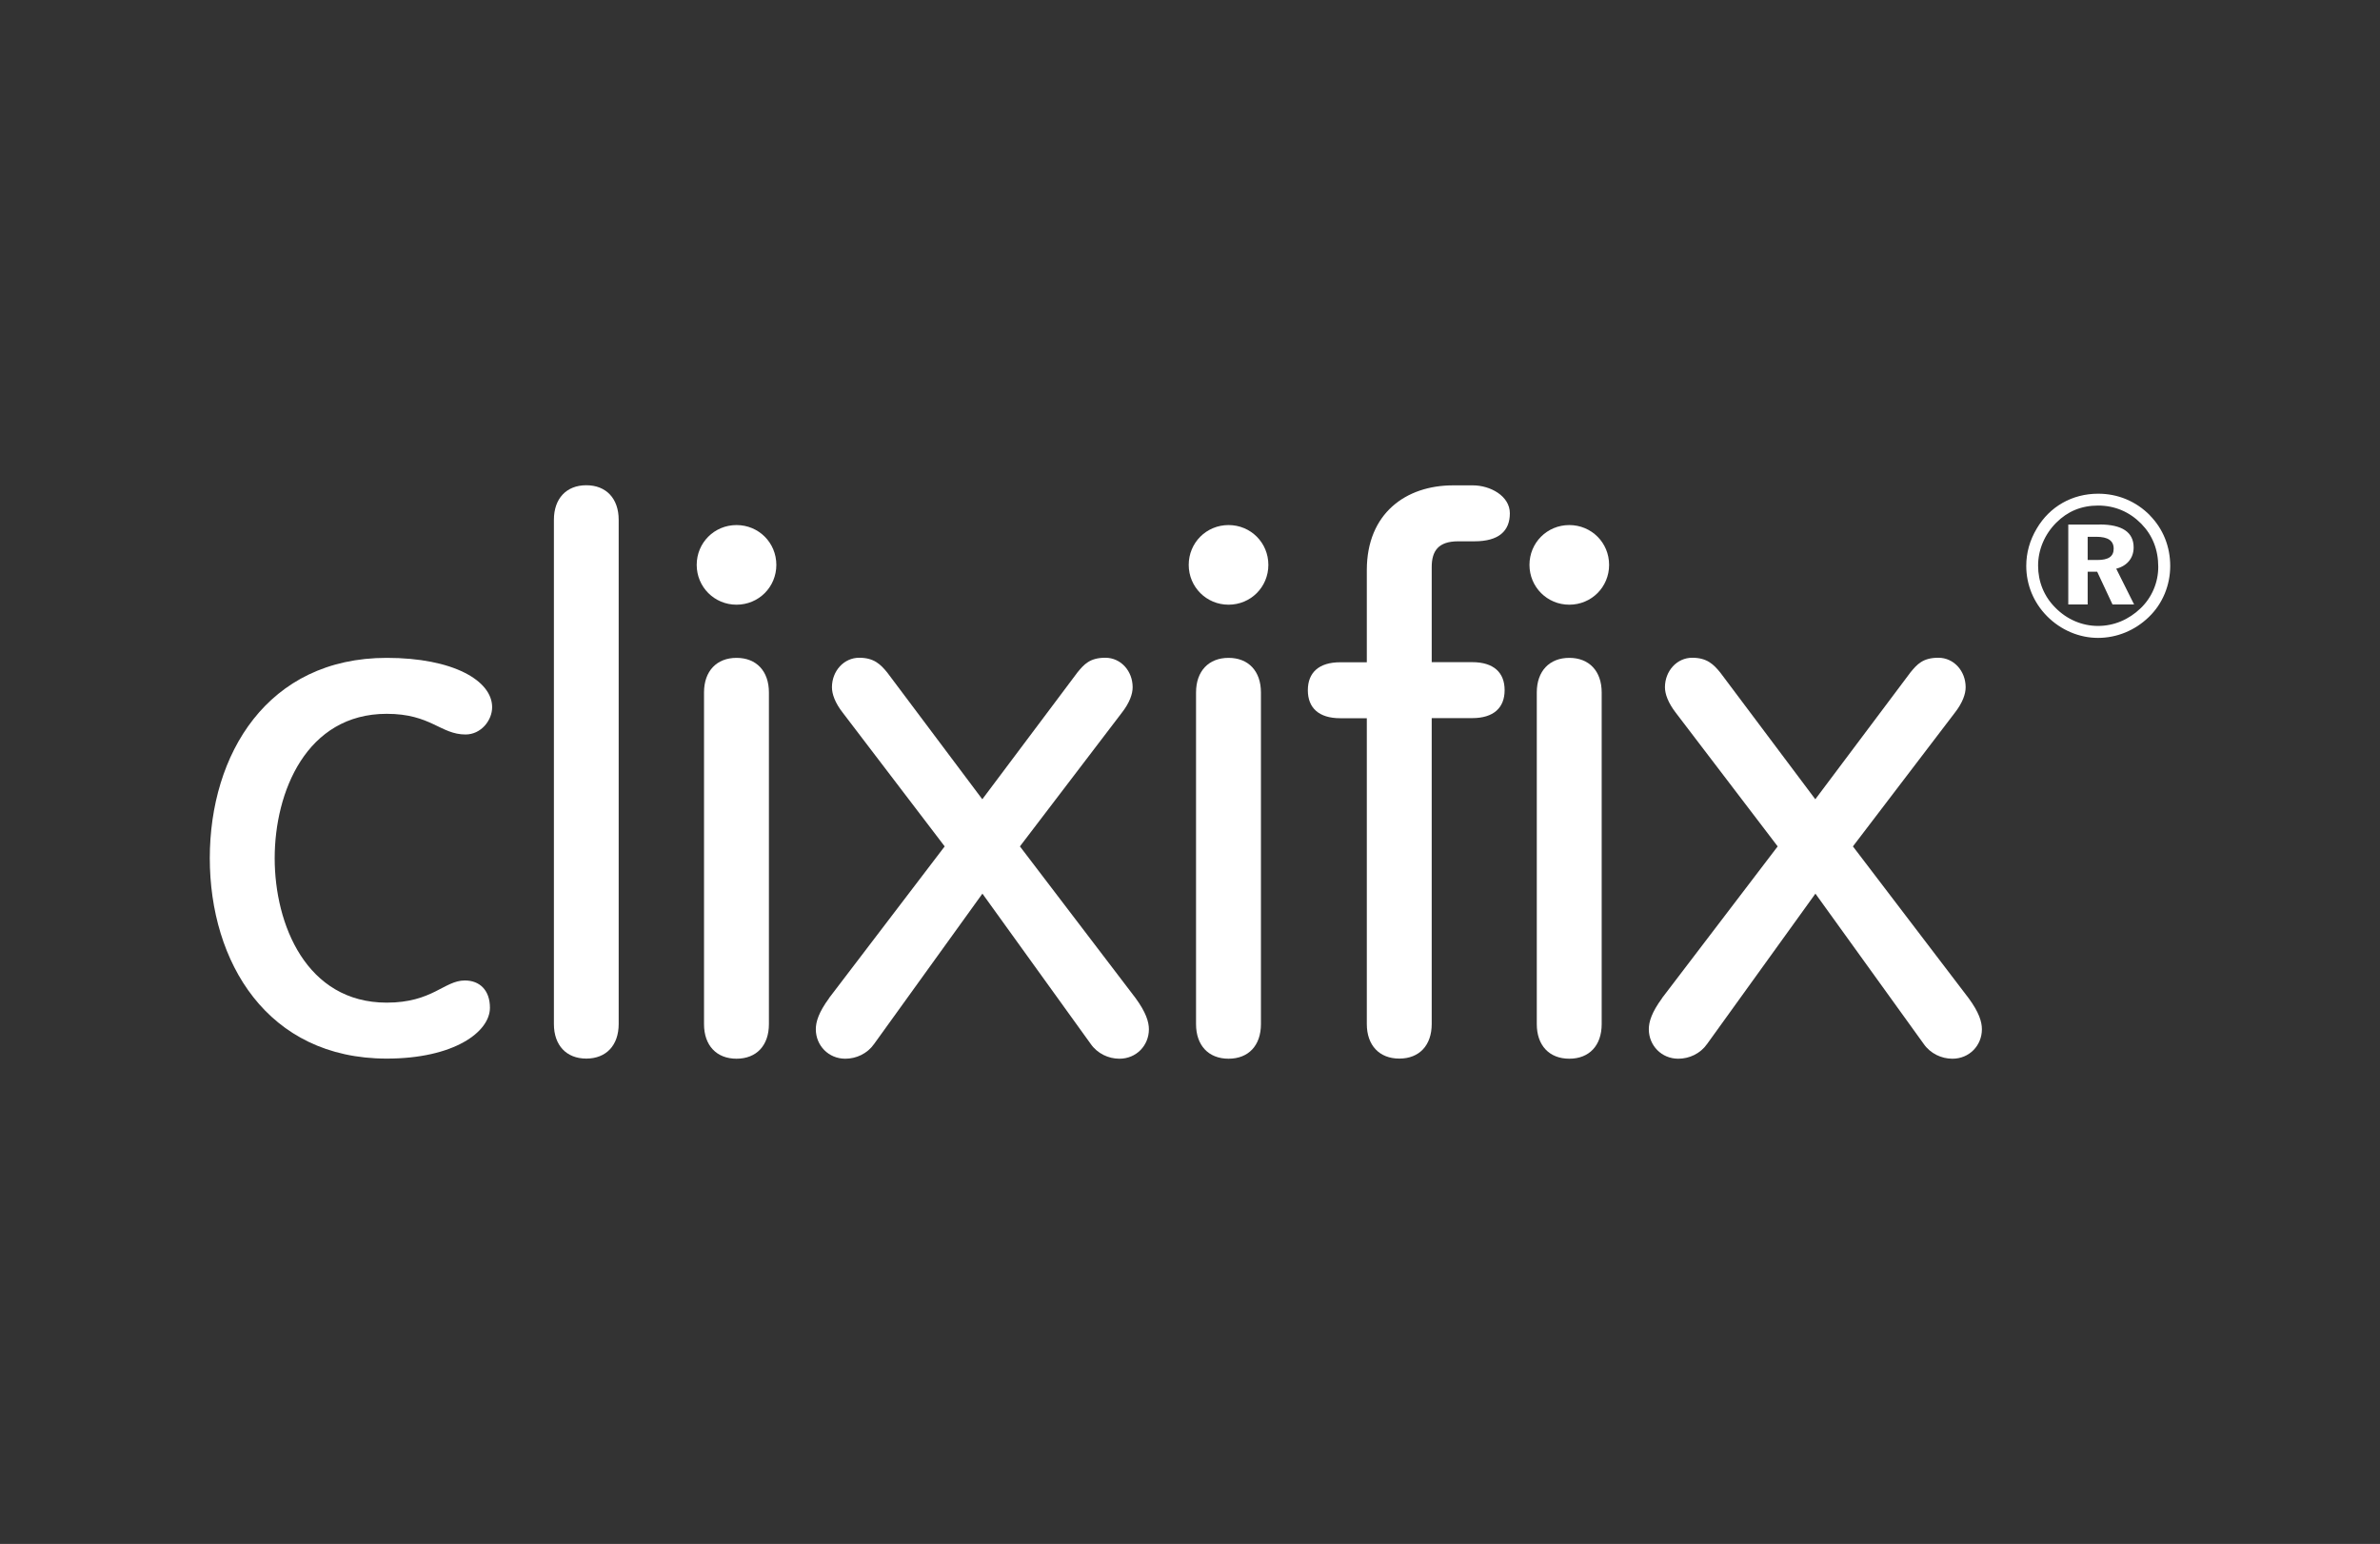
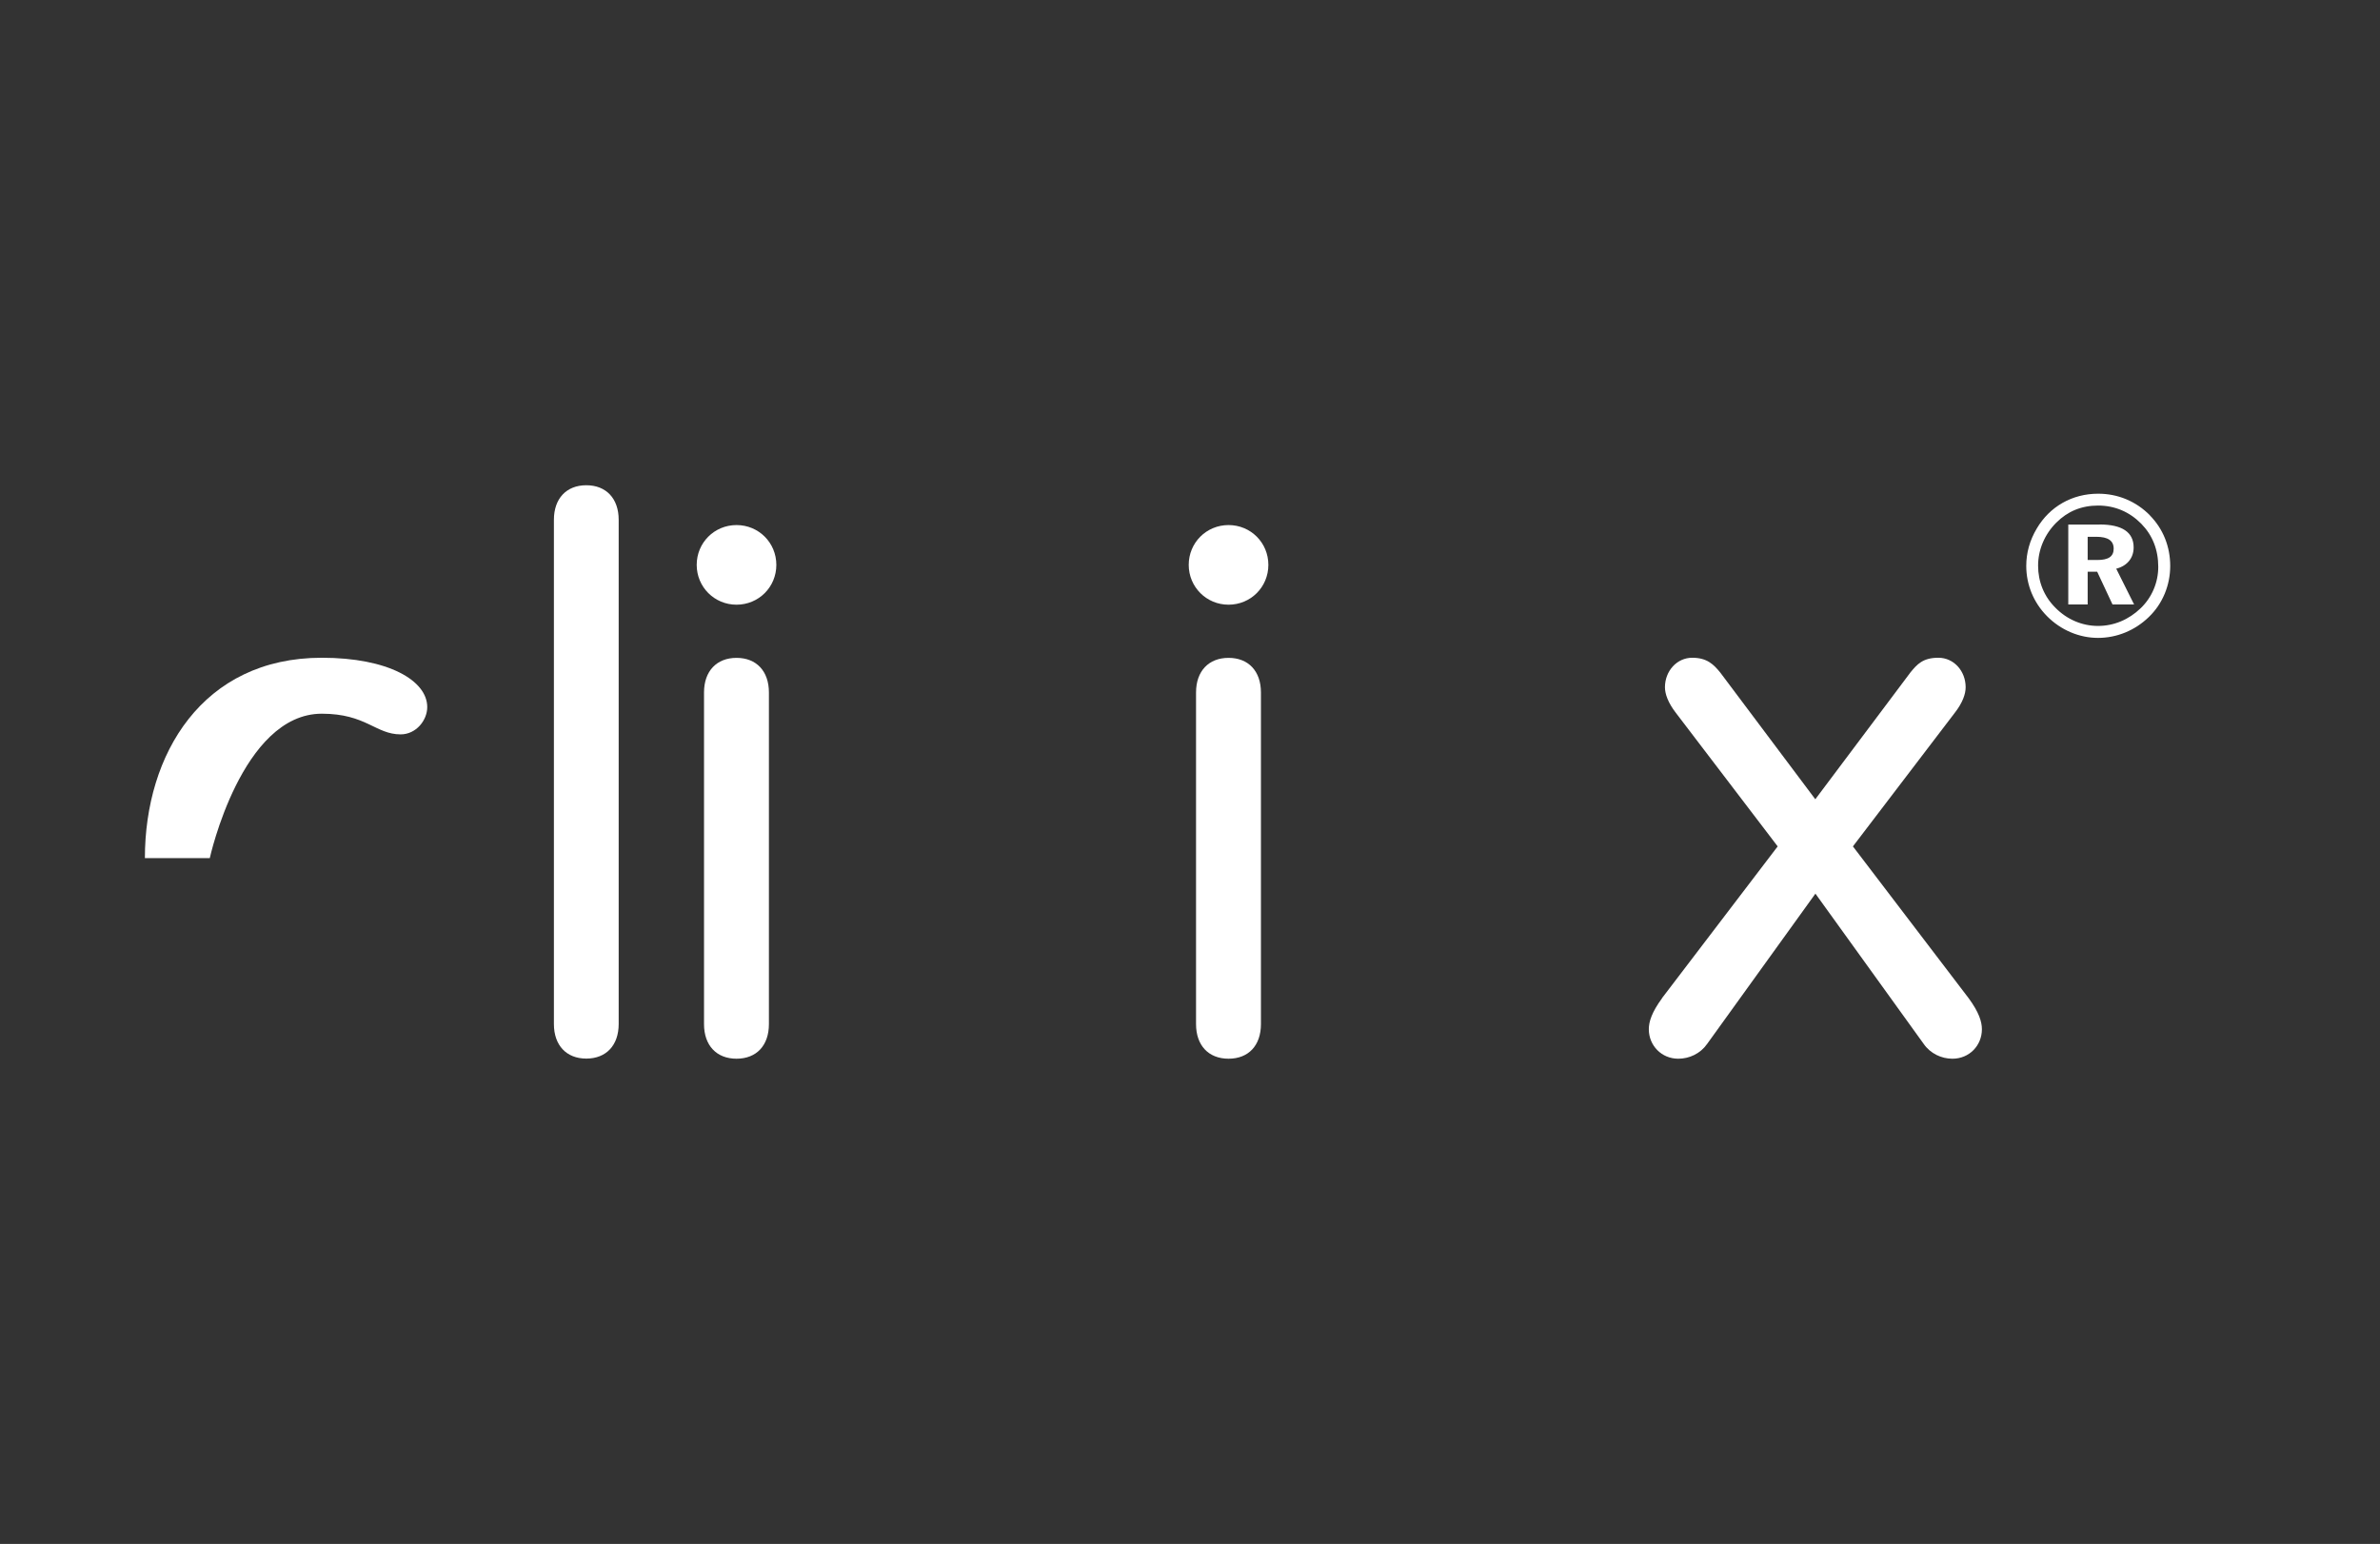
<svg xmlns="http://www.w3.org/2000/svg" id="Layer_2" viewBox="0 0 205 133">
  <rect x="0" y="0" width="205" height="133" fill="#333333" stroke="none" />
  <defs>
    <style>.cls-1{fill:none;}.cls-2{fill:#fff;}</style>
  </defs>
  <g id="Layer_1-2">
    <g>
-       <rect class="cls-1" width="205" height="133" />
      <g id="Layer_1-2">
        <g>
-           <path class="cls-2" d="M18.07,73.92c0,8.95,4.95,17.27,15.24,17.27,5.78,0,8.89-2.29,8.89-4.38,0-1.52-.89-2.35-2.16-2.35-1.78,0-2.79,1.91-6.73,1.91-6.92,0-9.65-6.73-9.65-12.44s2.73-12.44,9.65-12.44c3.81,0,4.63,1.78,6.79,1.78,1.33,0,2.29-1.21,2.29-2.35,0-2.29-3.36-4.25-9.08-4.25-10.28,0-15.24,8.31-15.24,17.26" />
+           <path class="cls-2" d="M18.07,73.92s2.73-12.44,9.65-12.44c3.81,0,4.63,1.78,6.79,1.78,1.33,0,2.29-1.21,2.29-2.35,0-2.29-3.36-4.25-9.08-4.25-10.28,0-15.24,8.31-15.24,17.26" />
          <path class="cls-2" d="M53.29,44.78c0-1.84-1.08-2.98-2.79-2.98s-2.79,1.14-2.79,2.98v43.43c0,1.84,1.08,2.98,2.79,2.98s2.79-1.14,2.79-2.98V44.78Z" />
          <path class="cls-2" d="M60.01,48.66c0,1.9,1.52,3.43,3.43,3.43s3.43-1.52,3.43-3.43-1.52-3.43-3.43-3.43-3.43,1.52-3.43,3.43m6.22,10.99c0-1.84-1.08-2.98-2.79-2.98s-2.8,1.14-2.8,2.98v28.57c0,1.84,1.08,2.98,2.8,2.98s2.79-1.14,2.79-2.98v-28.57Z" />
-           <path class="cls-2" d="M71.41,85.99c-.89,1.21-1.14,2.03-1.14,2.67,0,1.39,1.08,2.54,2.54,2.54,.95,0,1.9-.44,2.48-1.27l9.33-12.95,9.33,12.95c.57,.82,1.52,1.27,2.47,1.27,1.46,0,2.54-1.14,2.54-2.54,0-.64-.26-1.46-1.14-2.67l-9.97-13.08,8.76-11.49c.7-.89,.95-1.65,.95-2.22,0-1.39-1.01-2.54-2.35-2.54s-1.84,.57-2.41,1.27l-8.19,10.92-8.19-10.92c-.57-.7-1.14-1.27-2.41-1.27-1.33,0-2.35,1.15-2.35,2.54,0,.57,.25,1.33,.95,2.22l8.76,11.49-9.97,13.08h0Z" />
          <path class="cls-2" d="M102.39,48.66c0,1.9,1.52,3.43,3.43,3.43s3.43-1.52,3.43-3.43-1.52-3.43-3.43-3.43-3.43,1.52-3.43,3.43m6.22,10.99c0-1.84-1.08-2.98-2.79-2.98s-2.8,1.14-2.8,2.98v28.57c0,1.84,1.08,2.98,2.8,2.98s2.79-1.14,2.79-2.98v-28.57Z" />
-           <path class="cls-2" d="M123.32,61.86h3.49c1.84,0,2.79-.89,2.79-2.41s-.95-2.41-2.79-2.41h-3.49v-8.19c0-1.39,.57-2.22,2.28-2.22h1.4c2.1,0,3.05-.89,3.05-2.41s-1.72-2.41-3.18-2.41h-1.71c-4.06,0-7.43,2.41-7.43,7.3v7.94h-2.29c-1.84,0-2.79,.89-2.79,2.41s.95,2.41,2.79,2.41h2.29v26.34c0,1.84,1.08,2.98,2.8,2.98s2.79-1.14,2.79-2.98v-26.34h0Z" />
-           <path class="cls-2" d="M131.74,48.66c0,1.9,1.52,3.43,3.43,3.43s3.43-1.52,3.43-3.43-1.52-3.43-3.43-3.43-3.43,1.52-3.43,3.43m6.22,10.99c0-1.84-1.08-2.98-2.79-2.98s-2.8,1.14-2.8,2.98v28.57c0,1.84,1.08,2.98,2.8,2.98s2.79-1.14,2.79-2.98v-28.57Z" />
          <path class="cls-2" d="M143.16,85.99c-.89,1.21-1.14,2.03-1.14,2.67,0,1.39,1.08,2.54,2.54,2.54,.95,0,1.9-.44,2.48-1.27l9.33-12.95,9.33,12.95c.57,.82,1.52,1.27,2.47,1.27,1.46,0,2.54-1.14,2.54-2.54,0-.64-.25-1.46-1.14-2.67l-9.97-13.08,8.76-11.49c.7-.89,.95-1.65,.95-2.22,0-1.39-1.01-2.54-2.35-2.54s-1.84,.57-2.41,1.27l-8.19,10.92-8.19-10.92c-.57-.7-1.14-1.27-2.41-1.27-1.33,0-2.35,1.15-2.35,2.54,0,.57,.26,1.33,.95,2.22l8.76,11.49-9.97,13.08h0Z" />
          <path class="cls-2" d="M179.82,48.24h.82c.96,0,1.42-.29,1.42-.98s-.5-1.02-1.5-1.02h-.74v2h0Zm1.02-3.06c1.96,0,2.94,.67,2.94,1.98,0,.91-.56,1.59-1.5,1.83l1.54,3.08h-1.86l-1.32-2.82h-.82v2.82h-1.67v-6.88h2.7Zm-3.72-.16c-1.01,1.01-1.57,2.34-1.57,3.71s.51,2.65,1.49,3.62c.99,1.01,2.3,1.57,3.67,1.57s2.65-.54,3.67-1.52c.98-.94,1.52-2.23,1.52-3.57,0-1.49-.5-2.73-1.47-3.72-1.01-1.02-2.27-1.56-3.71-1.56s-2.63,.5-3.6,1.47m8.05-.63c1.15,1.16,1.76,2.7,1.76,4.36s-.65,3.25-1.83,4.39c-1.21,1.18-2.78,1.81-4.39,1.81s-3.21-.67-4.4-1.88c-1.16-1.18-1.78-2.71-1.78-4.32,0-1.11,.29-2.19,.91-3.23,1.11-1.88,3.04-2.99,5.28-2.99,1.71,0,3.26,.65,4.46,1.86" />
        </g>
      </g>
    </g>
  </g>
</svg>